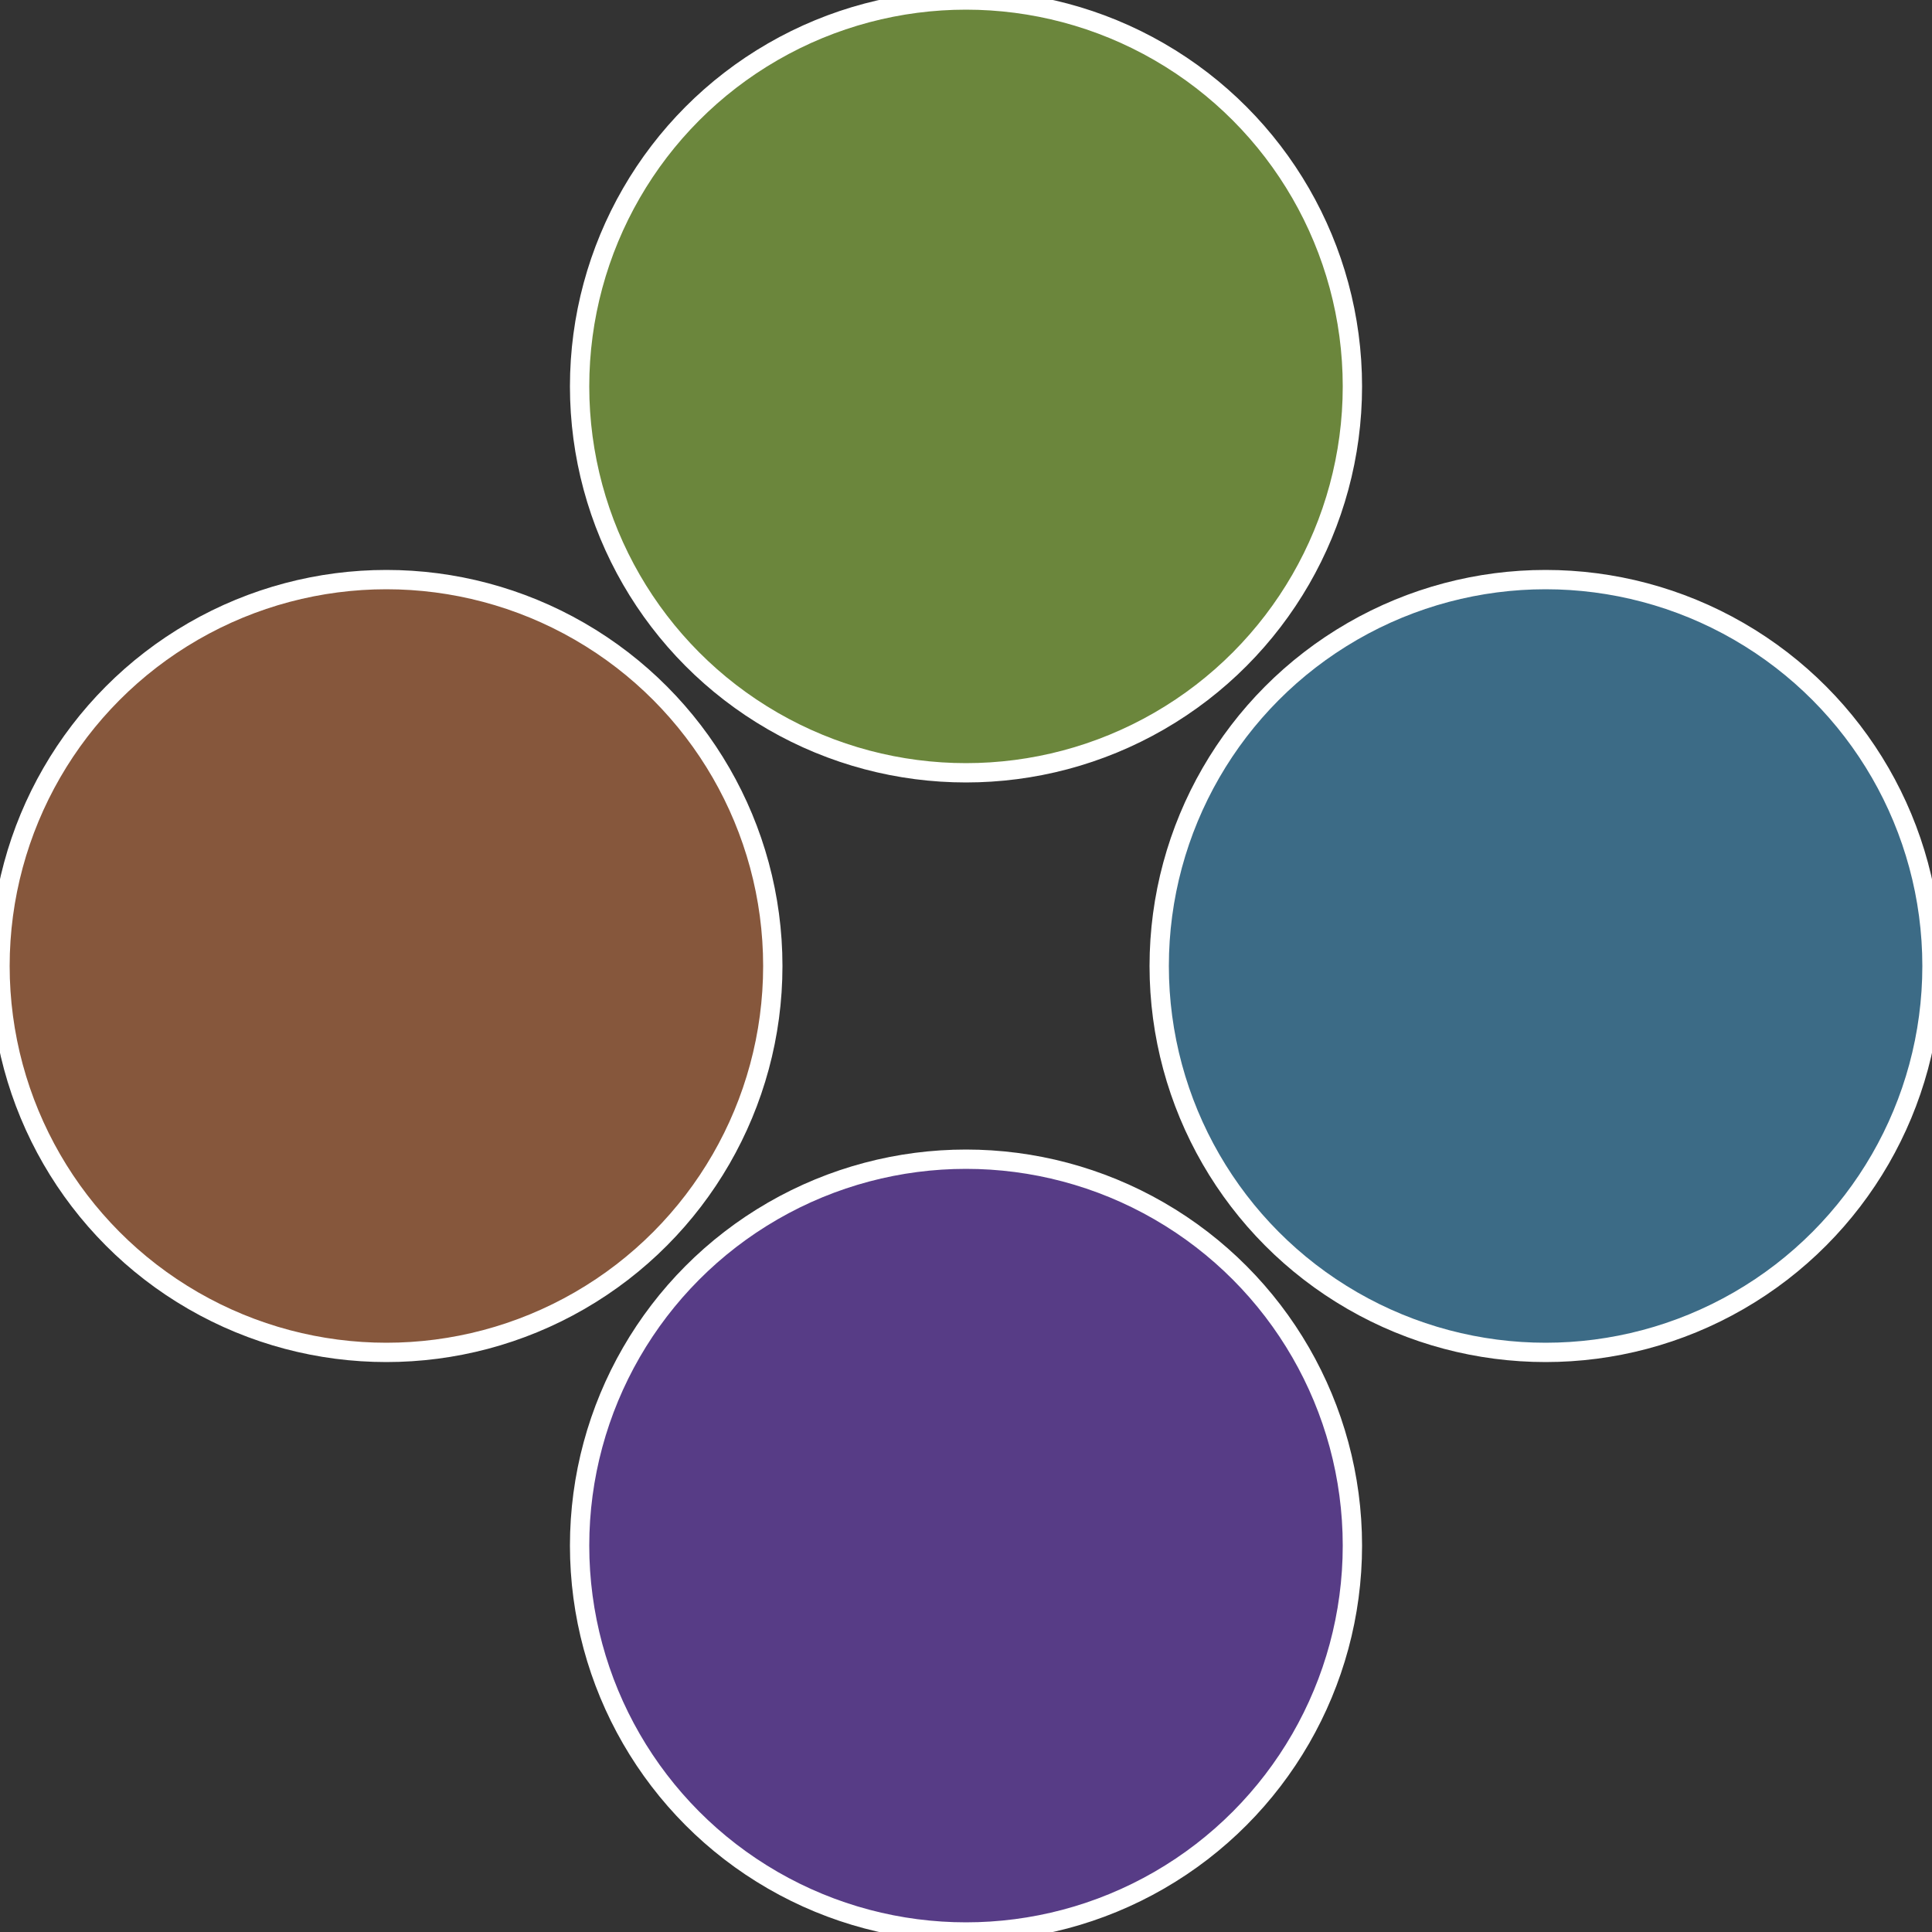
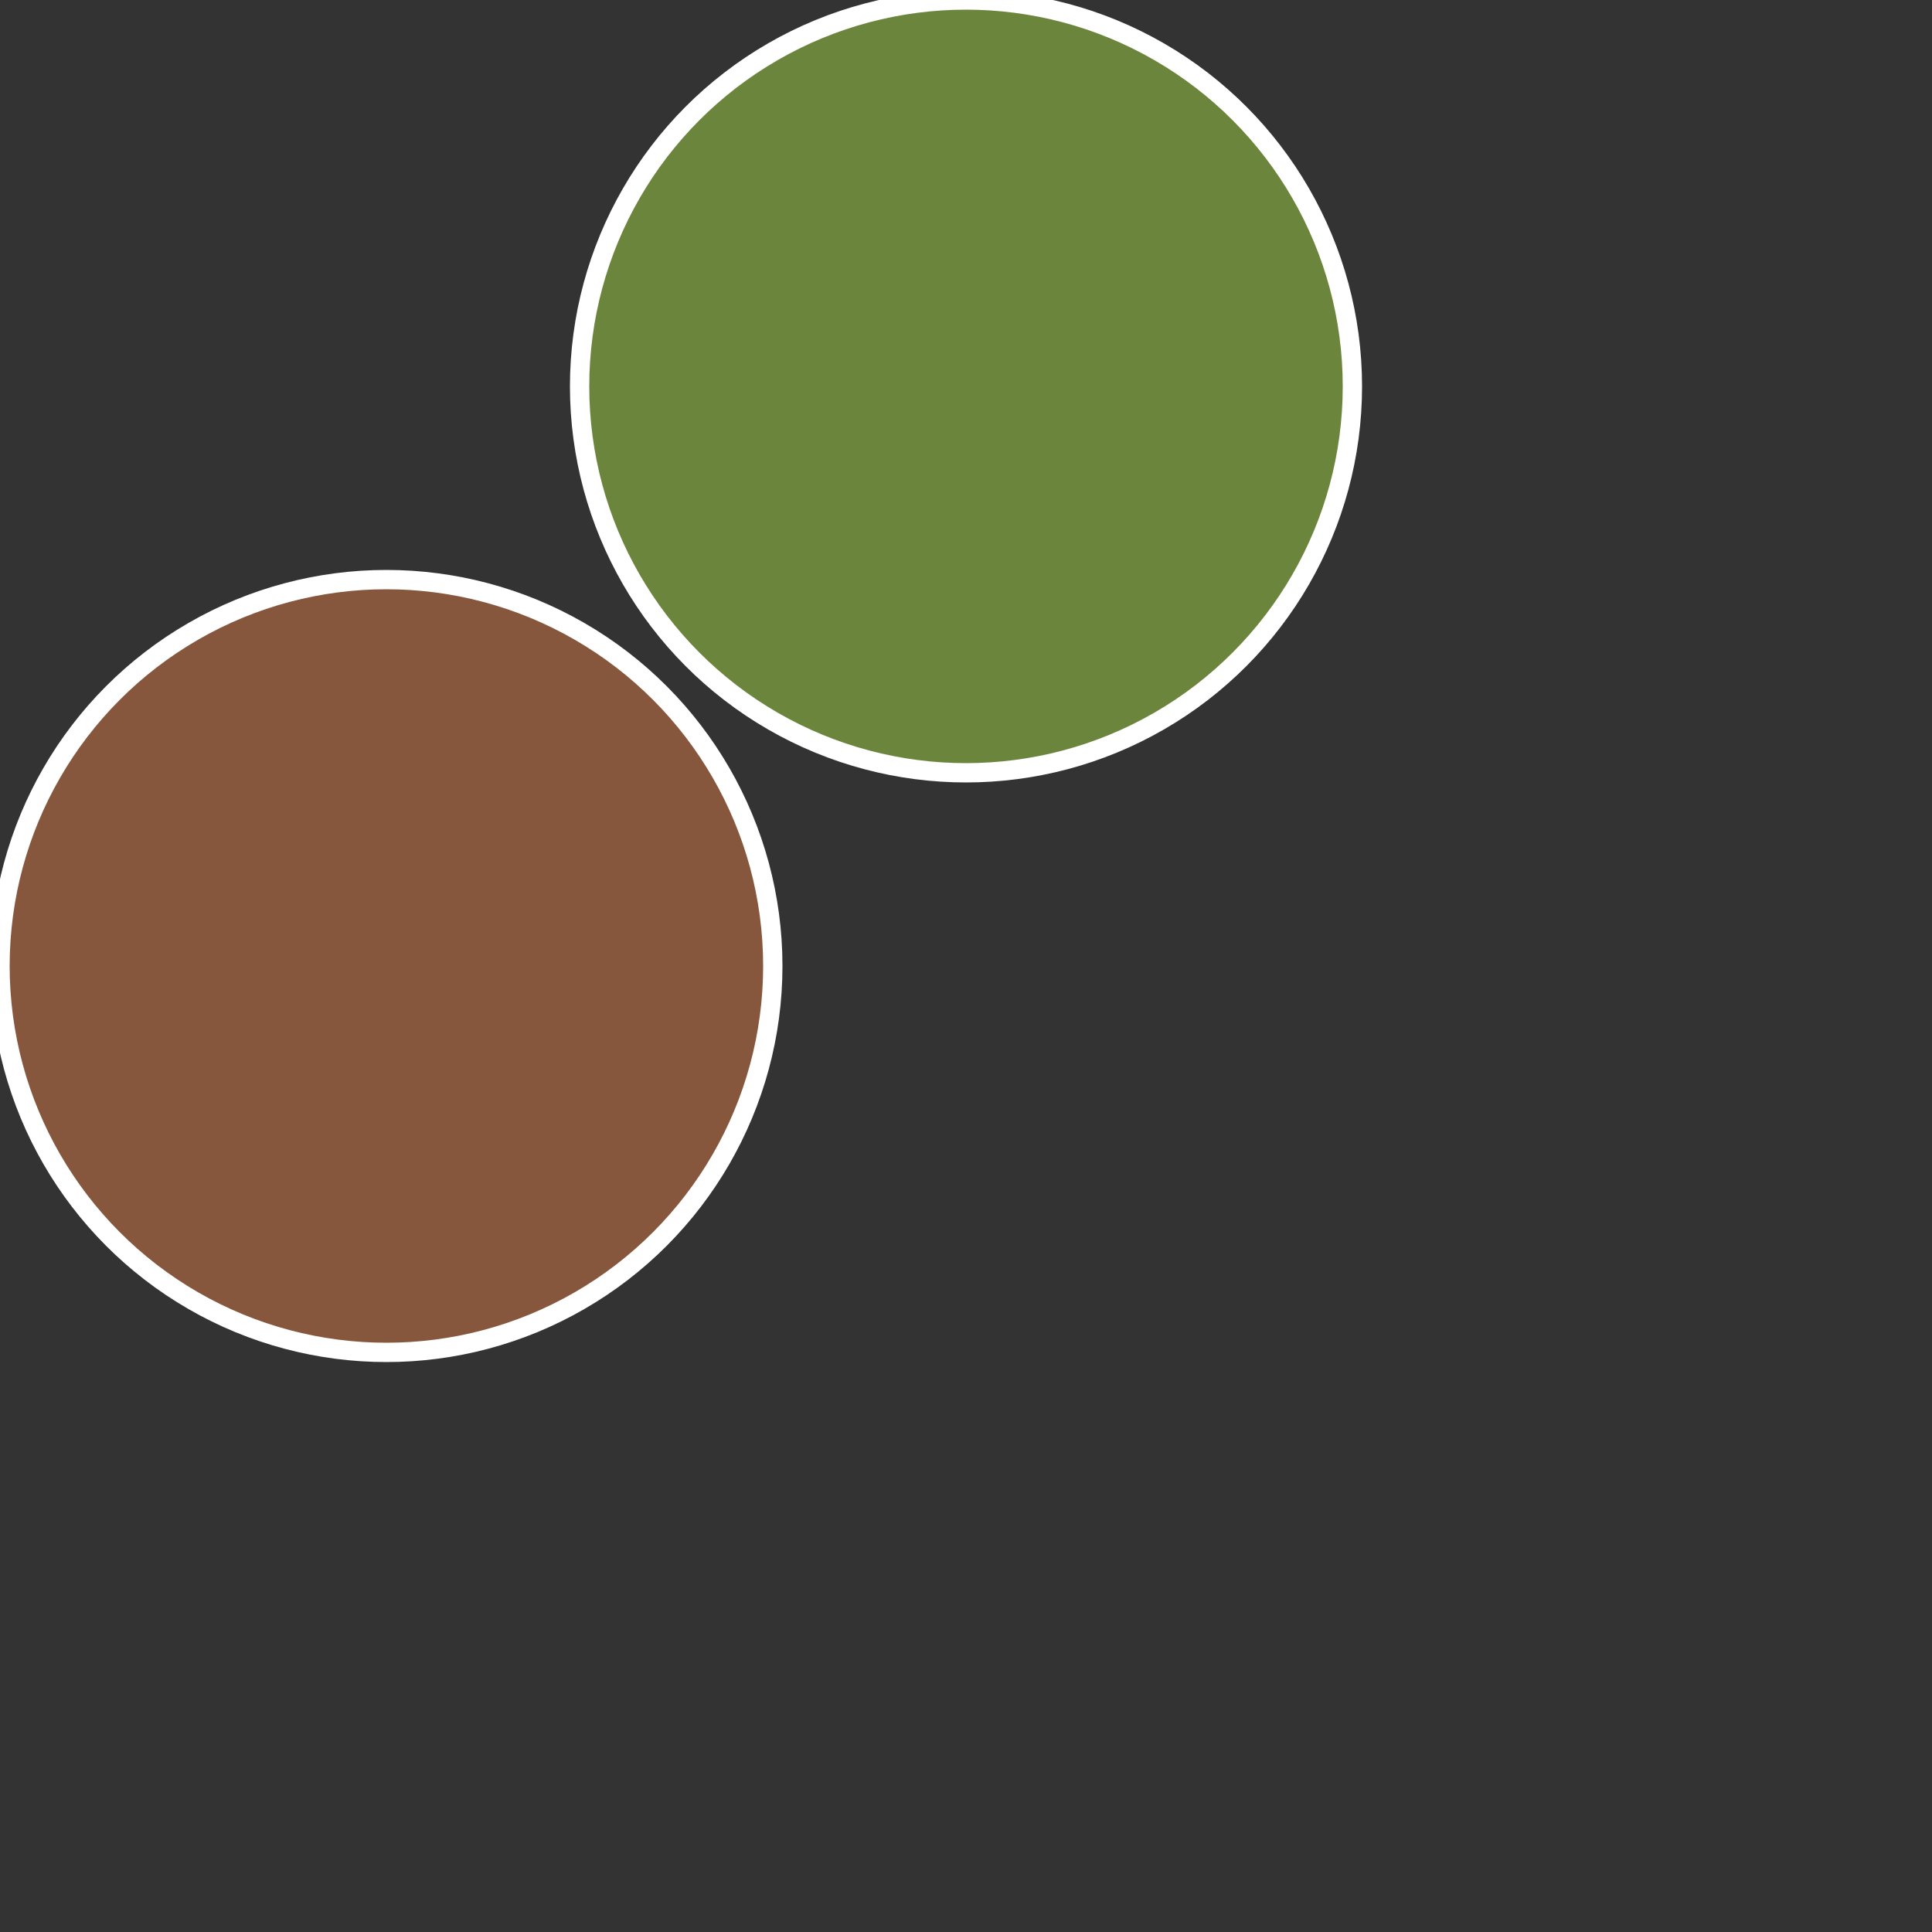
<svg xmlns="http://www.w3.org/2000/svg" width="500" height="500" viewBox="-1 -1 2 2">
  <rect x="-1" y="-1" width="2" height="2" fill="#333333" stroke="none" />
-   <circle cx="0.6" cy="0" r="0.4" fill="#3c6b86" stroke="#fff" stroke-width="1%" />
-   <circle cx="3.6739403974421E-17" cy="0.6" r="0.4" fill="#573c86" stroke="#fff" stroke-width="1%" />
  <circle cx="-0.6" cy="7.3478807948841E-17" r="0.4" fill="#86573c" stroke="#fff" stroke-width="1%" />
  <circle cx="-1.1021821192326E-16" cy="-0.6" r="0.4" fill="#6b863c" stroke="#fff" stroke-width="1%" />
</svg>